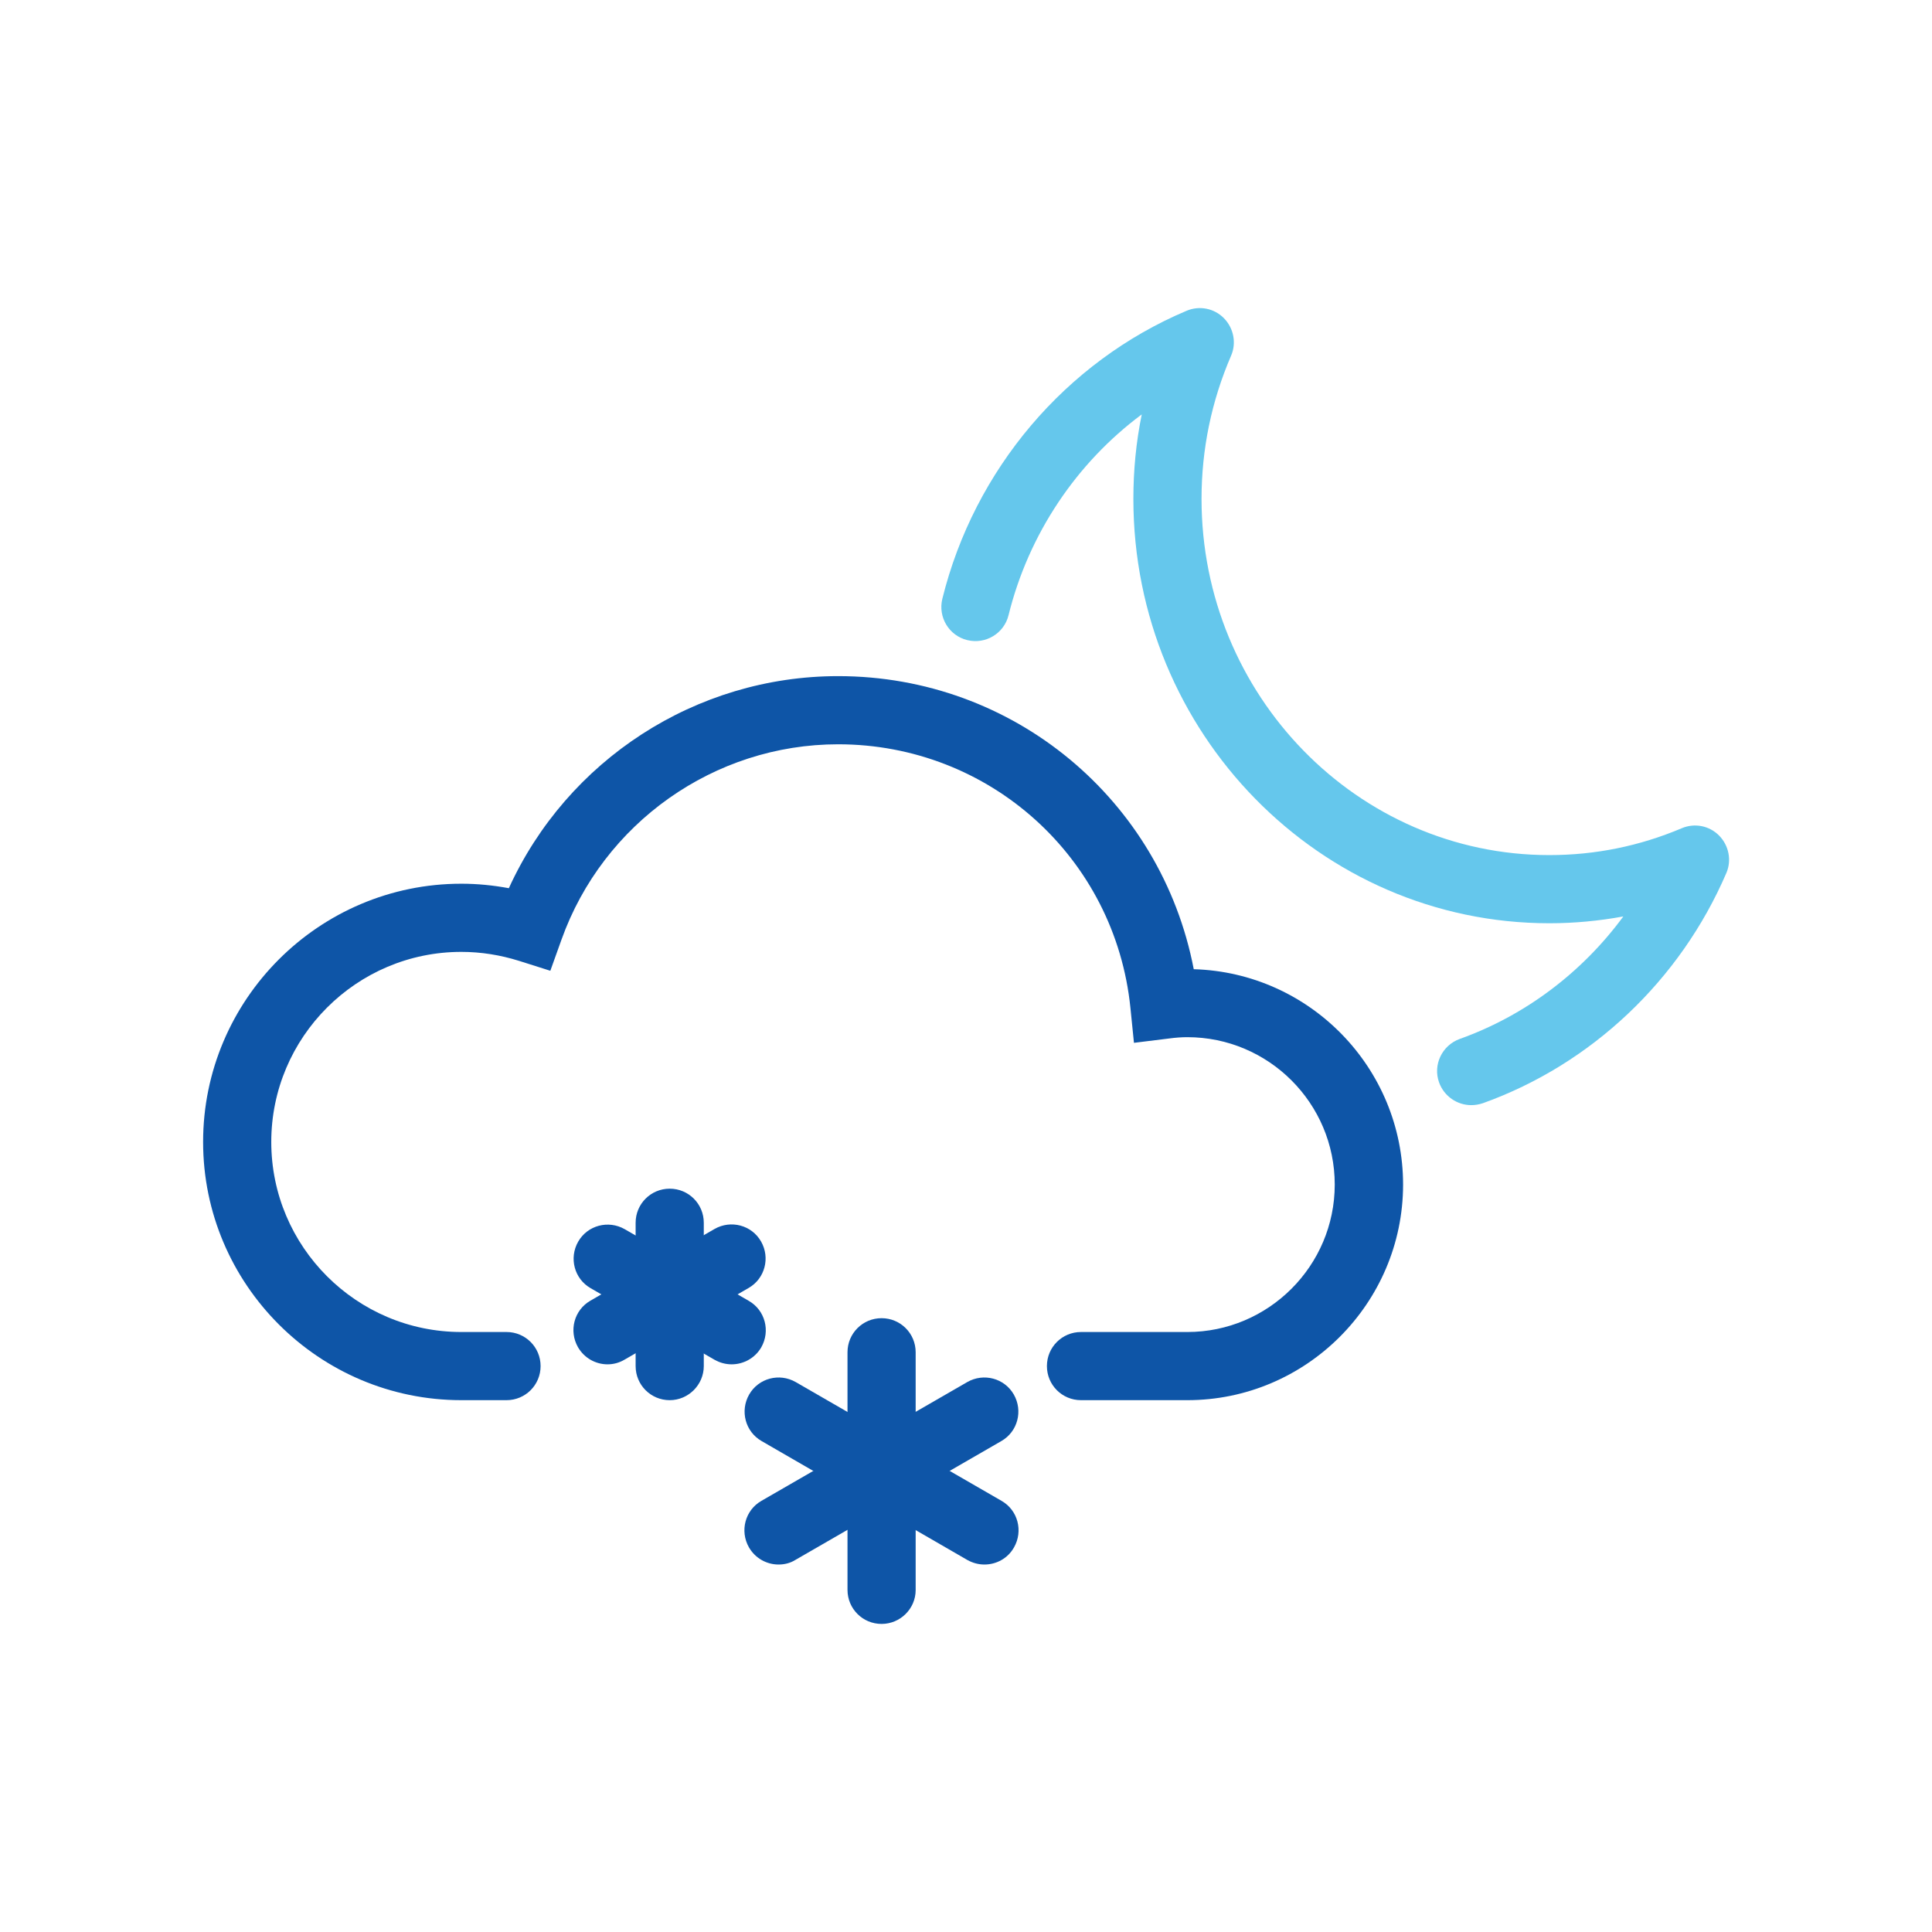
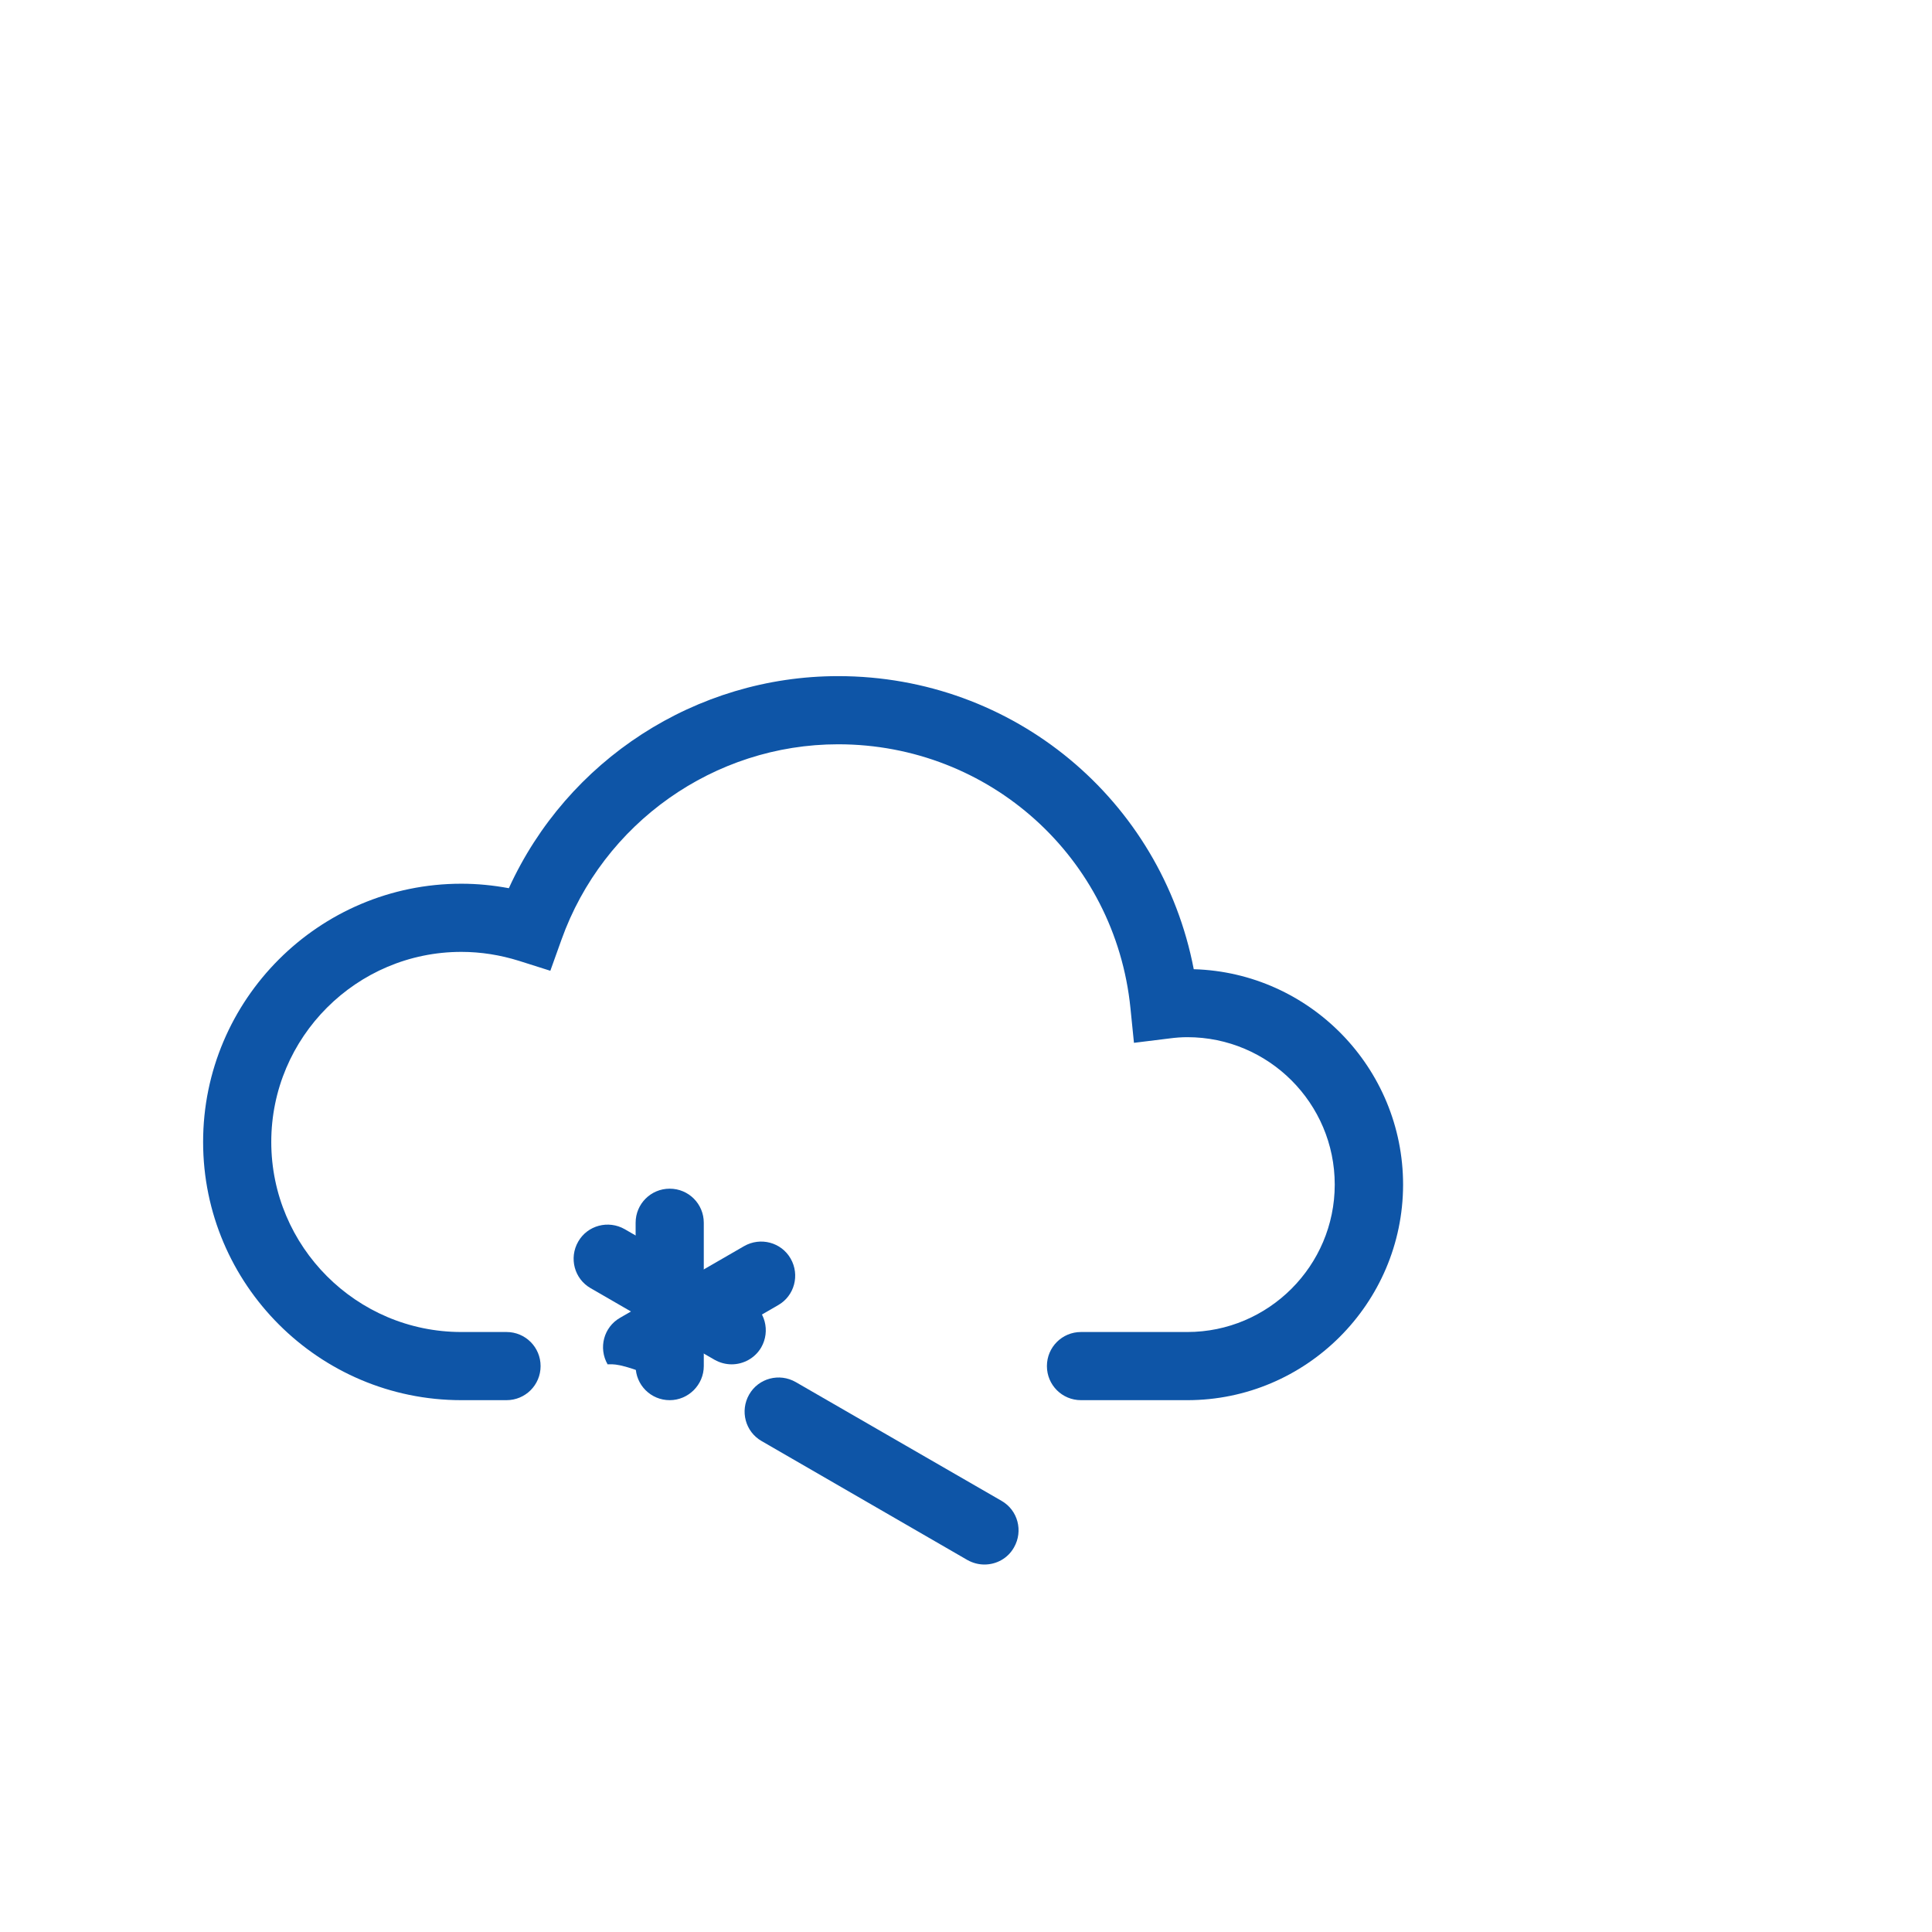
<svg xmlns="http://www.w3.org/2000/svg" version="1.1" id="Warstwa_1" x="0px" y="0px" viewBox="0 0 99.21 99.21" style="enable-background:new 0 0 99.21 99.21;" xml:space="preserve">
  <style type="text/css">
	.st0{fill:#0E55A7;}
	.st1{fill:#65C7EC;}
</style>
  <g>
    <g>
      <g>
-         <path class="st0" d="M45.27,83.39c-0.97,0-1.75-0.78-1.75-1.75V69.44c0-0.97,0.78-1.75,1.75-1.75s1.75,0.78,1.75,1.75v12.21     C47.02,82.61,46.23,83.39,45.27,83.39z" />
-         <path class="st0" d="M39.98,80.34c-0.6,0-1.19-0.31-1.52-0.88c-0.48-0.84-0.2-1.91,0.64-2.39l10.57-6.1     c0.84-0.48,1.91-0.2,2.39,0.64s0.2,1.91-0.64,2.39l-10.57,6.1C40.58,80.27,40.28,80.34,39.98,80.34z" />
        <path class="st0" d="M50.55,80.34c-0.3,0-0.6-0.08-0.87-0.23L39.11,74c-0.84-0.48-1.12-1.55-0.64-2.39     c0.48-0.84,1.55-1.12,2.39-0.64l10.57,6.1c0.84,0.48,1.12,1.55,0.64,2.39C51.75,80.03,51.16,80.34,50.55,80.34z" />
      </g>
      <g>
        <path class="st0" d="M34.39,71.9c-0.97,0-1.75-0.78-1.75-1.75v-7.36c0-0.97,0.78-1.75,1.75-1.75s1.75,0.78,1.75,1.75v7.36     C36.14,71.11,35.35,71.9,34.39,71.9z" />
-         <path class="st0" d="M31.2,70.06c-0.6,0-1.19-0.31-1.52-0.88c-0.48-0.84-0.2-1.91,0.64-2.39l6.37-3.68     c0.84-0.48,1.91-0.2,2.39,0.64c0.48,0.84,0.2,1.91-0.64,2.39l-6.37,3.68C31.8,69.98,31.5,70.06,31.2,70.06z" />
+         <path class="st0" d="M31.2,70.06c-0.48-0.84-0.2-1.91,0.64-2.39l6.37-3.68     c0.84-0.48,1.91-0.2,2.39,0.64c0.48,0.84,0.2,1.91-0.64,2.39l-6.37,3.68C31.8,69.98,31.5,70.06,31.2,70.06z" />
        <path class="st0" d="M37.57,70.06c-0.3,0-0.6-0.08-0.87-0.23l-6.37-3.68c-0.84-0.48-1.12-1.55-0.64-2.39     c0.48-0.84,1.55-1.12,2.39-0.64l6.37,3.68c0.84,0.48,1.12,1.55,0.64,2.39C38.77,69.74,38.18,70.06,37.57,70.06z" />
      </g>
    </g>
    <path class="st0" d="M60.97,71.9h-5.46c-0.97,0-1.75-0.78-1.75-1.75s0.78-1.75,1.75-1.75h5.46c4.17,0,7.57-3.4,7.57-7.57   c0-4.18-3.4-7.57-7.57-7.57c-0.28,0-0.59,0.02-0.96,0.07l-1.78,0.22l-0.18-1.78c-0.78-7.73-7.24-13.55-15.01-13.55   c-6.36,0-12.07,4.04-14.21,10.04l-0.57,1.59l-1.61-0.51c-0.96-0.3-1.95-0.46-2.96-0.46c-5.38,0-9.76,4.38-9.76,9.76   c0,5.38,4.38,9.76,9.76,9.76h2.32c0.97,0,1.75,0.78,1.75,1.75s-0.78,1.75-1.75,1.75h-2.32c-7.31,0-13.26-5.95-13.26-13.26   c0-7.31,5.95-13.26,13.26-13.26c0.82,0,1.63,0.08,2.44,0.23c3-6.58,9.6-10.89,16.91-10.89c9.02,0,16.59,6.36,18.26,15.05   c5.96,0.17,10.75,5.07,10.75,11.07C72.04,66.93,67.07,71.9,60.97,71.9z" />
-     <path class="st1" d="M75.55,56.75c-0.72,0-1.39-0.45-1.65-1.16c-0.33-0.91,0.15-1.91,1.06-2.24c3.36-1.2,6.29-3.42,8.4-6.29   c-1.25,0.23-2.52,0.35-3.8,0.35c-11.78,0-21.36-9.77-21.36-21.79c0-1.47,0.14-2.92,0.43-4.34c-3.35,2.49-5.81,6.14-6.84,10.31   c-0.23,0.94-1.18,1.51-2.12,1.28c-0.94-0.23-1.51-1.18-1.28-2.12c1.64-6.64,6.33-12.17,12.54-14.79c0.66-0.28,1.42-0.13,1.92,0.38   c0.5,0.51,0.65,1.27,0.37,1.92c-1.01,2.34-1.52,4.81-1.52,7.36c0,10.08,8.01,18.29,17.86,18.29c2.35,0,4.63-0.46,6.8-1.38   c0.66-0.28,1.42-0.13,1.92,0.38c0.5,0.51,0.65,1.27,0.37,1.92c-2.37,5.51-6.93,9.82-12.5,11.82   C75.94,56.72,75.74,56.75,75.55,56.75z" />
  </g>
</svg>